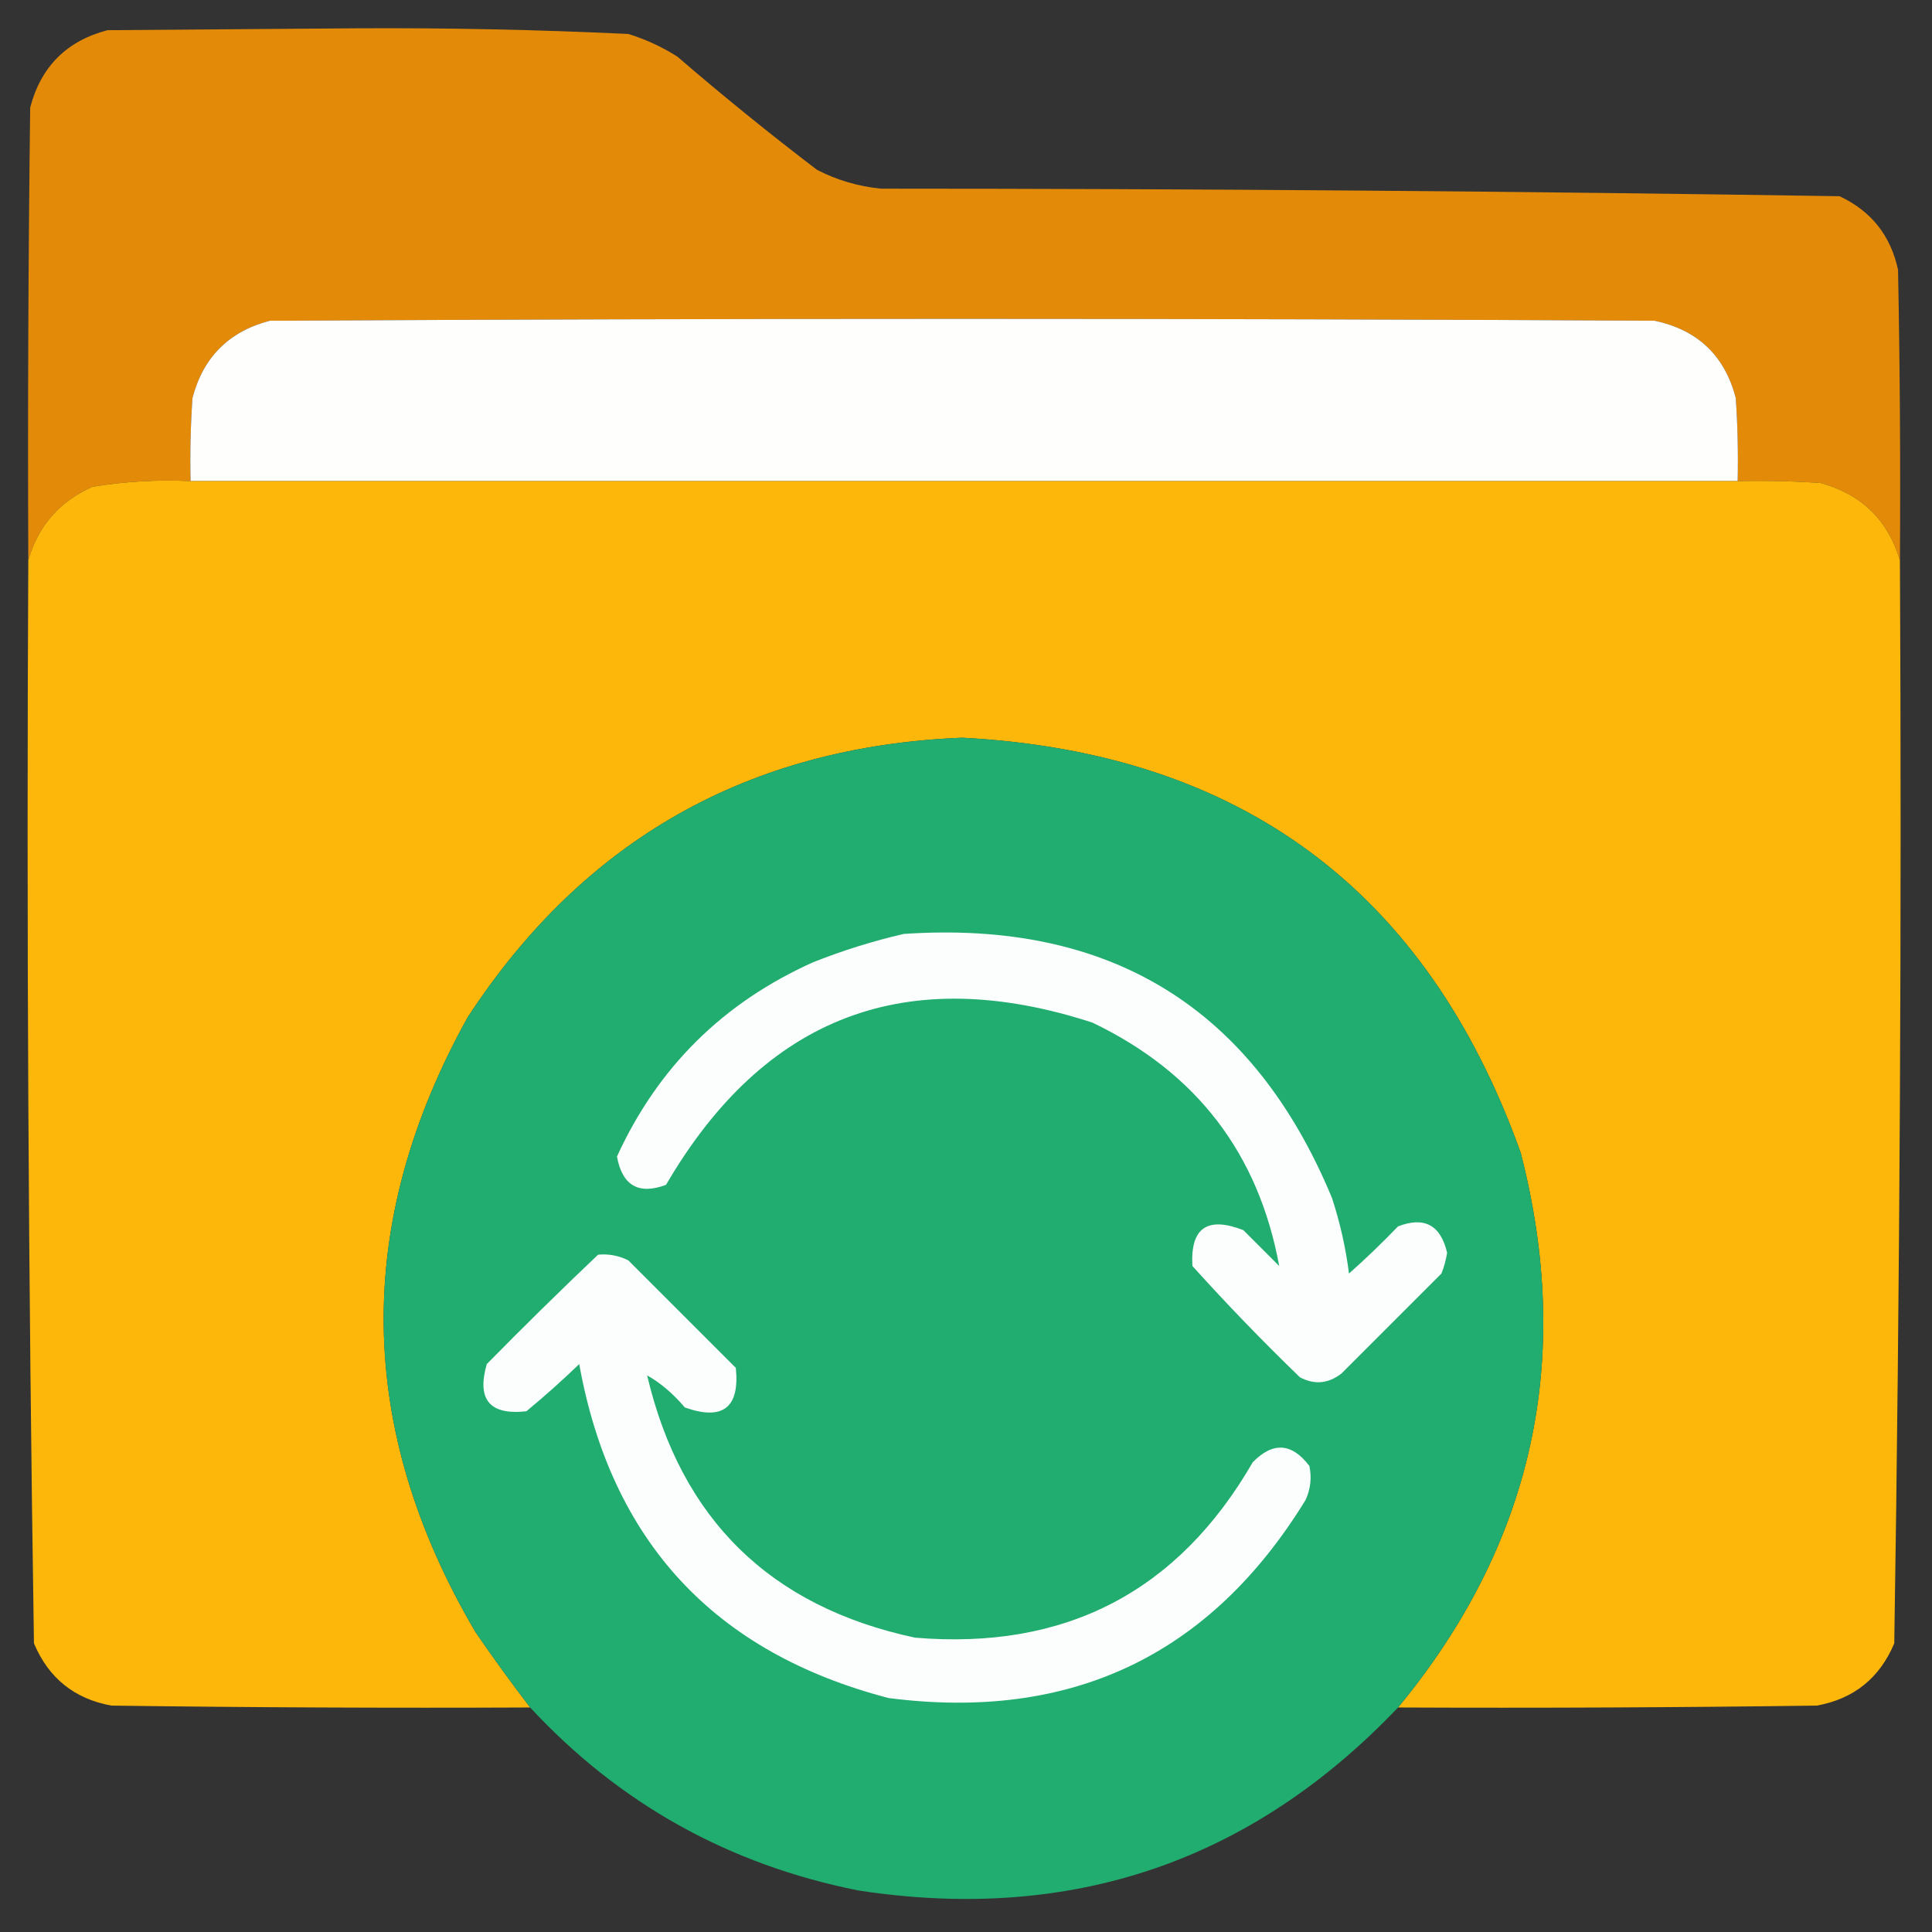
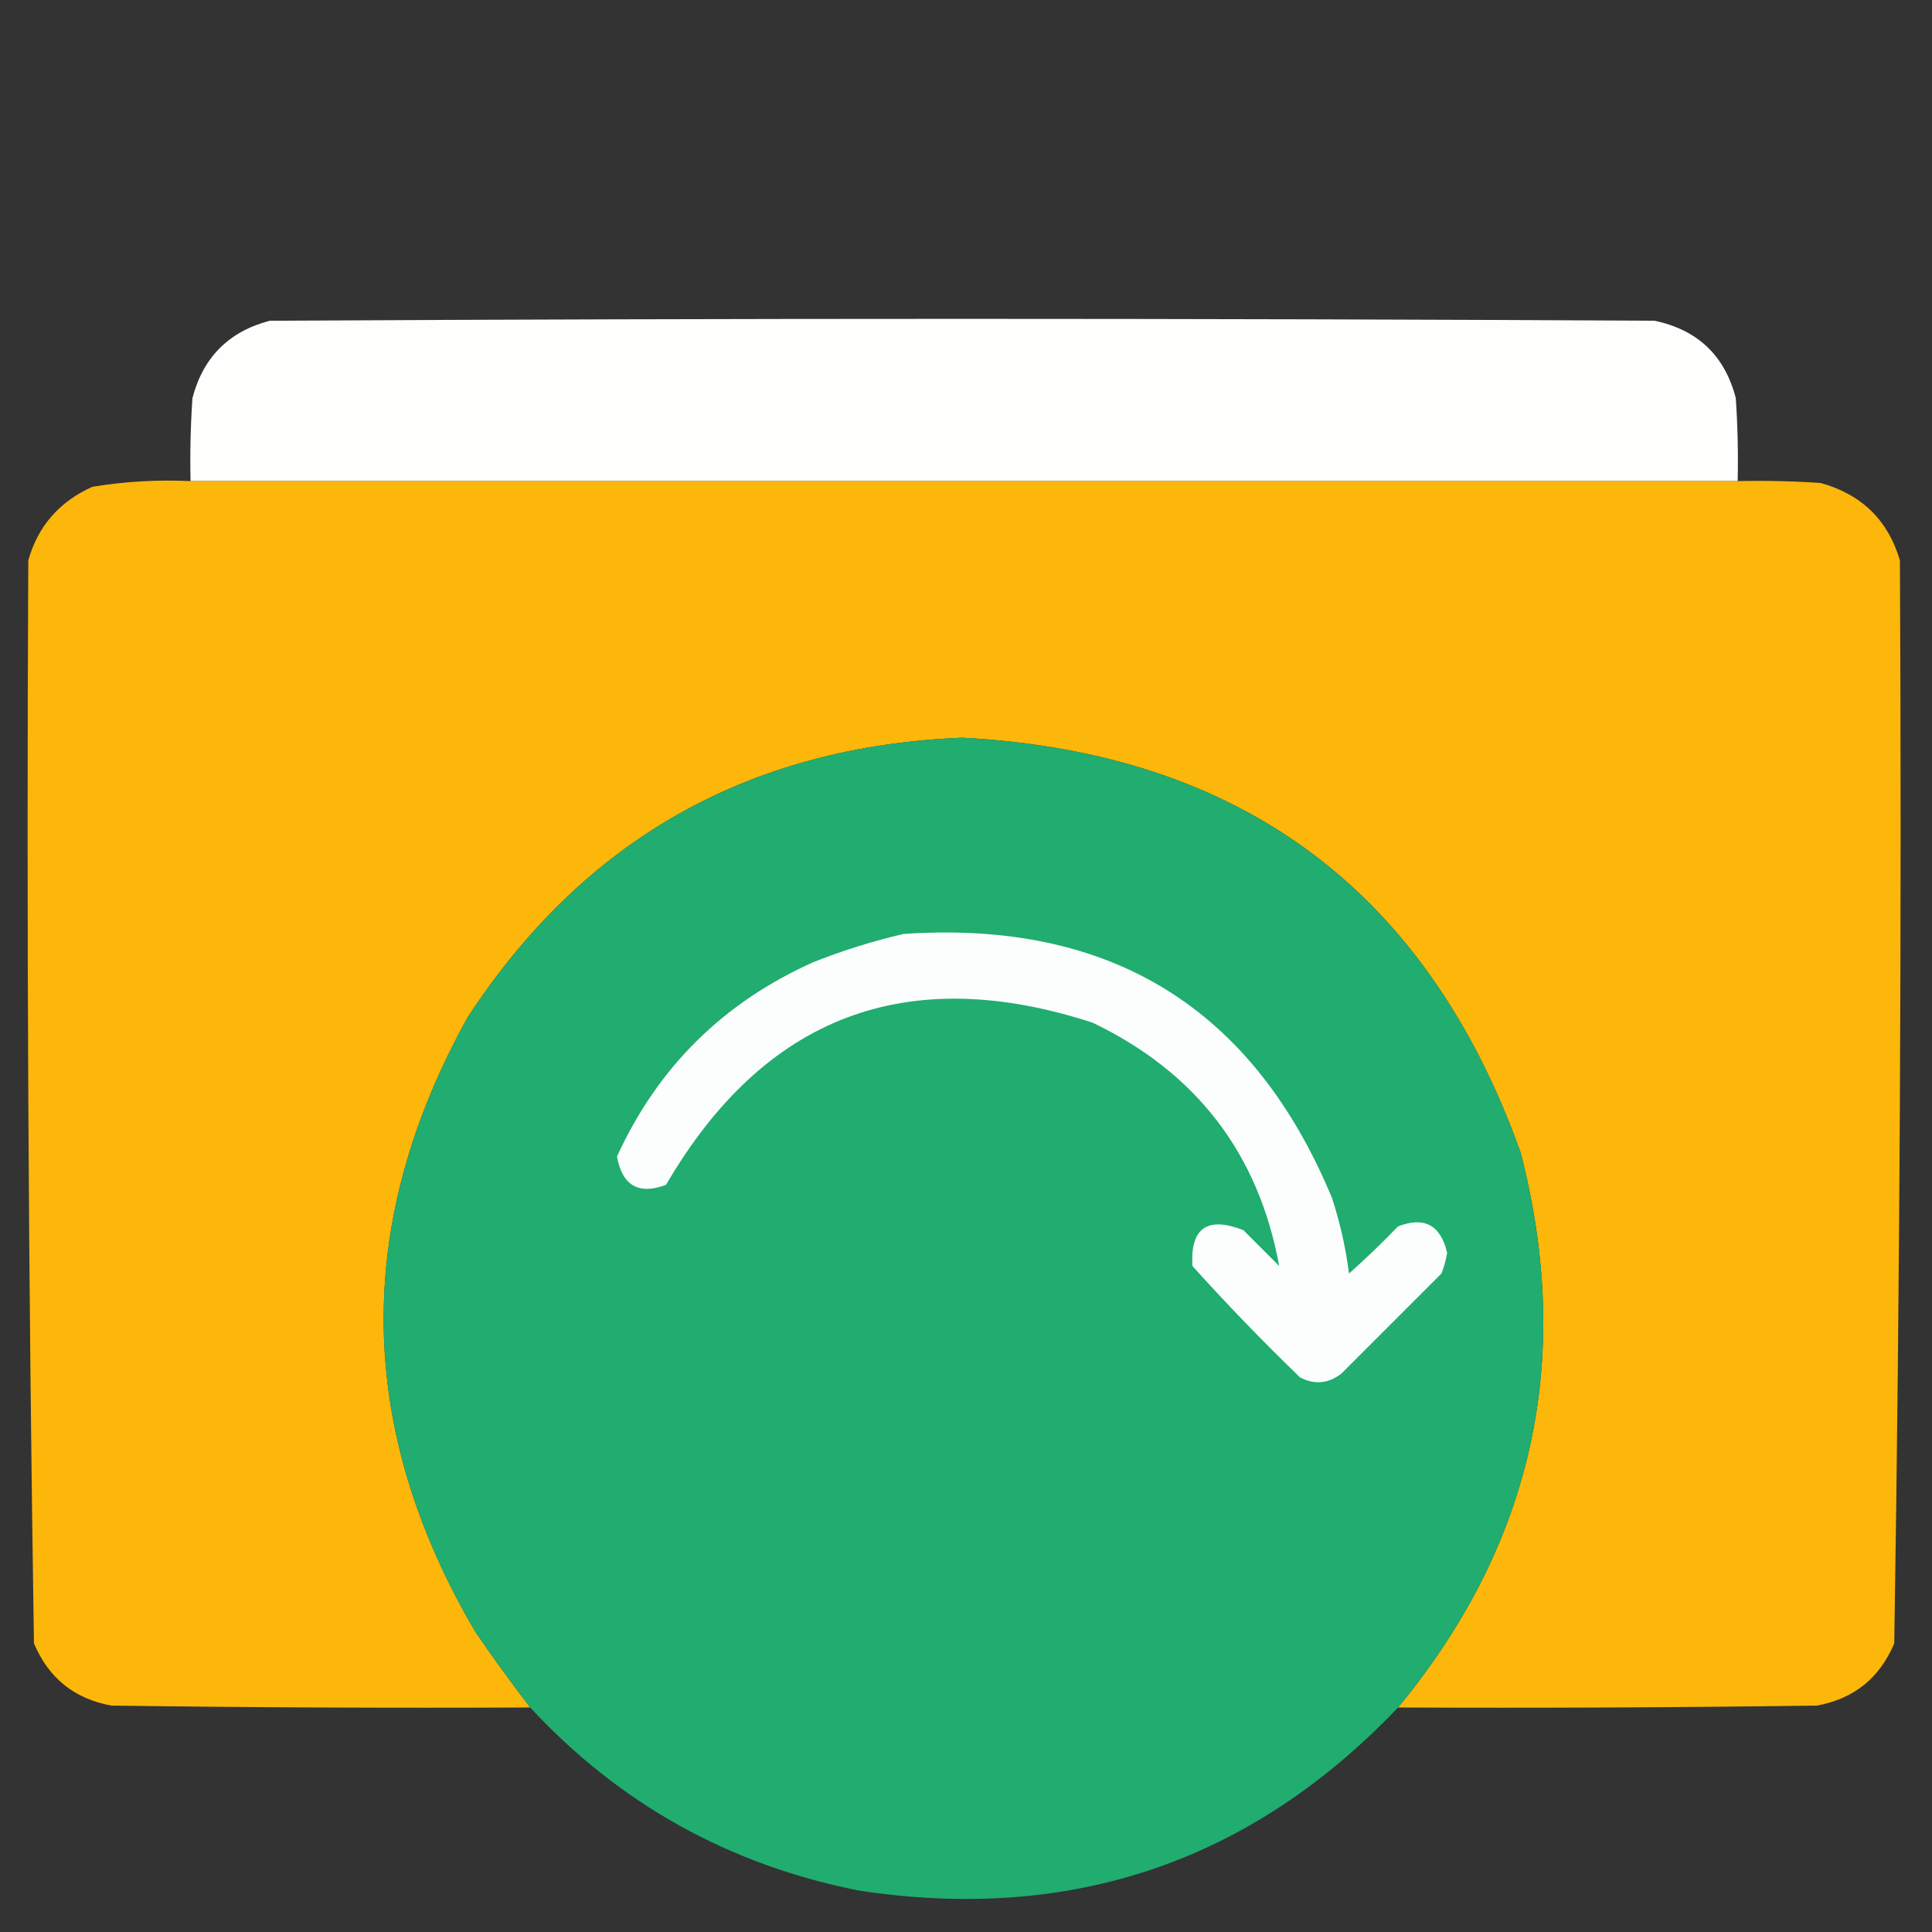
<svg xmlns="http://www.w3.org/2000/svg" version="1.1" width="512px" height="512px" style="shape-rendering:geometricPrecision; text-rendering:geometricPrecision; image-rendering:optimizeQuality; fill-rule:evenodd; clip-rule:evenodd">
  <rect width="100%" height="100%" fill="#333333" stroke="none" />
  <g>
-     <path style="opacity:0.99" fill="#e58b0a" d="M 503.5,148.5 C 500.348,137.849 493.348,131.016 482.5,128C 475.174,127.5 467.841,127.334 460.5,127.5C 460.666,120.159 460.5,112.826 460,105.5C 457.09,94.257 449.923,87.424 438.5,85C 316.167,84.333 193.833,84.333 71.5,85C 60.667,87.833 53.833,94.667 51,105.5C 50.5,112.826 50.334,120.159 50.5,127.5C 41.75,127.09 33.084,127.59 24.5,129C 15.73,132.928 10.063,139.428 7.5,148.5C 7.333,108.499 7.5,68.499 8,28.5C 10.833,17.667 17.667,10.833 28.5,8C 50.5,7.833 72.5,7.667 94.5,7.5C 118.534,7.364 142.534,7.864 166.5,9C 171.122,10.427 175.455,12.427 179.5,15C 191.544,25.379 203.877,35.379 216.5,45C 221.838,47.752 227.505,49.418 233.5,50C 318.21,50.011 402.877,50.677 487.5,52C 495.882,55.924 501.049,62.424 503,71.5C 503.5,97.165 503.667,122.831 503.5,148.5 Z" />
-   </g>
+     </g>
  <g>
    <path style="opacity:1" fill="#fefefd" d="M 460.5,127.5 C 323.833,127.5 187.167,127.5 50.5,127.5C 50.334,120.159 50.5,112.826 51,105.5C 53.833,94.667 60.667,87.833 71.5,85C 193.833,84.333 316.167,84.333 438.5,85C 449.923,87.424 457.09,94.257 460,105.5C 460.5,112.826 460.666,120.159 460.5,127.5 Z" />
  </g>
  <g>
    <path style="opacity:0.995" fill="#feb80b" d="M 50.5,127.5 C 187.167,127.5 323.833,127.5 460.5,127.5C 467.841,127.334 475.174,127.5 482.5,128C 493.348,131.016 500.348,137.849 503.5,148.5C 503.99,244.211 503.49,339.877 502,435.5C 498.13,444.705 491.297,450.205 481.5,452C 444.502,452.5 407.502,452.667 370.5,452.5C 406.269,409.171 417.102,360.171 403,305.5C 378.163,236.064 328.83,199.397 255,195.5C 198.445,197.794 154.779,222.46 124,269.5C 93.582,324.175 94.249,378.508 126,432.5C 130.689,439.343 135.523,446.01 140.5,452.5C 103.498,452.667 66.499,452.5 29.5,452C 19.703,450.205 12.87,444.705 9,435.5C 7.51,339.877 7.01,244.211 7.5,148.5C 10.063,139.428 15.73,132.928 24.5,129C 33.084,127.59 41.75,127.09 50.5,127.5 Z" />
  </g>
  <g>
    <path style="opacity:0.999" fill="#20ad6f" d="M 370.5,452.5 C 331.505,493.444 283.838,509.611 227.5,501C 193.13,494.155 164.13,477.989 140.5,452.5C 135.523,446.01 130.689,439.343 126,432.5C 94.249,378.508 93.582,324.175 124,269.5C 154.779,222.46 198.445,197.794 255,195.5C 328.83,199.397 378.163,236.064 403,305.5C 417.102,360.171 406.269,409.171 370.5,452.5 Z" />
  </g>
  <g>
    <path style="opacity:1" fill="#fcfdfd" d="M 239.5,247.5 C 294.273,243.786 332.106,267.119 353,317.5C 355.132,324.028 356.632,330.695 357.5,337.5C 361.985,333.515 366.318,329.349 370.5,325C 377.458,322.314 381.791,324.647 383.5,332C 383.204,333.888 382.704,335.722 382,337.5C 373.167,346.333 364.333,355.167 355.5,364C 352.001,366.704 348.334,367.037 344.5,365C 334.636,355.47 325.136,345.637 316,335.5C 315.421,325.431 319.921,322.264 329.5,326C 332.667,329.167 335.833,332.333 339,335.5C 333.53,305.678 317.03,284.178 289.5,271C 240.223,254.979 202.556,269.313 176.5,314C 169.248,316.705 164.915,314.205 163.5,306.5C 174.295,282.873 191.628,265.706 215.5,255C 223.425,251.859 231.425,249.359 239.5,247.5 Z" />
  </g>
  <g>
-     <path style="opacity:1" fill="#fcfefd" d="M 158.5,332.5 C 161.32,332.248 163.986,332.748 166.5,334C 176,343.5 185.5,353 195,362.5C 196.074,373.053 191.574,376.553 181.5,373C 178.322,369.267 174.989,366.434 171.5,364.5C 180.477,402.643 204.143,425.81 242.5,434C 282.339,437.334 312.172,421.834 332,387.5C 337.353,382.035 342.353,382.368 347,388.5C 347.652,391.594 347.318,394.594 346,397.5C 320.694,438.732 283.861,456.232 235.5,450C 189.302,437.969 161.969,408.469 153.5,361.5C 148.982,365.852 144.316,370.019 139.5,374C 129.79,375.087 126.29,370.921 129,361.5C 138.728,351.604 148.562,341.937 158.5,332.5 Z" />
-   </g>
+     </g>
</svg>